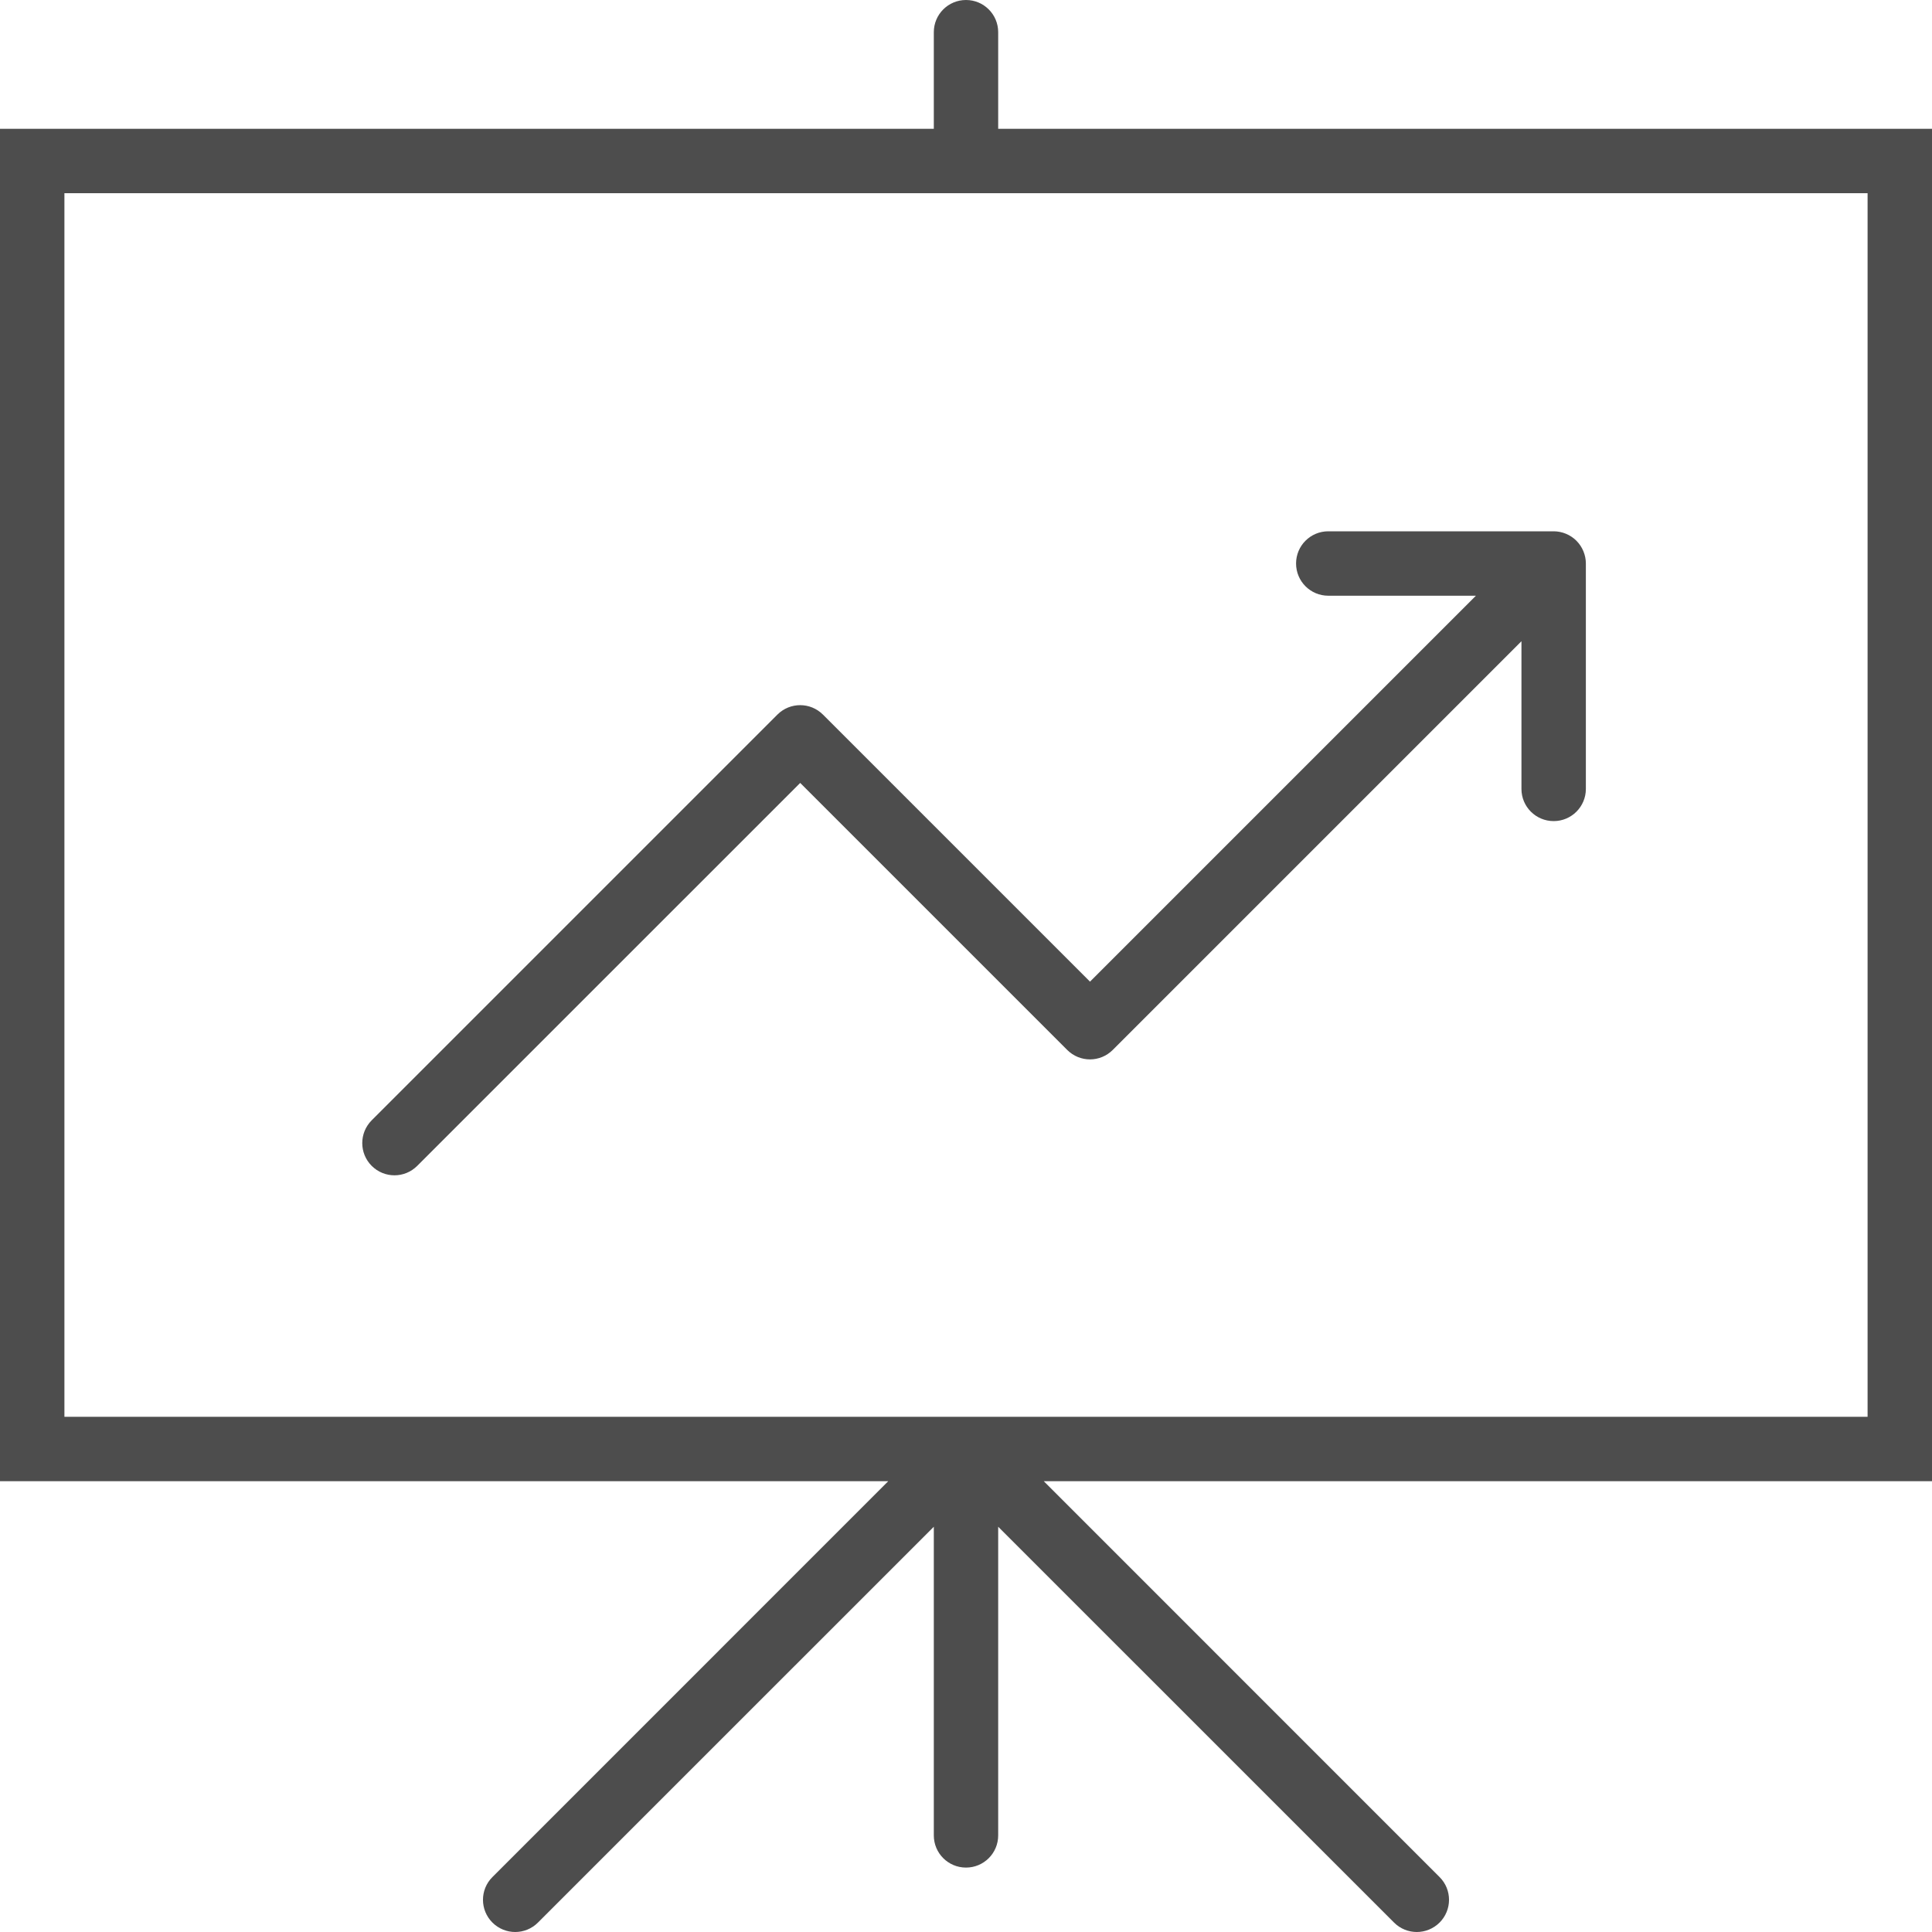
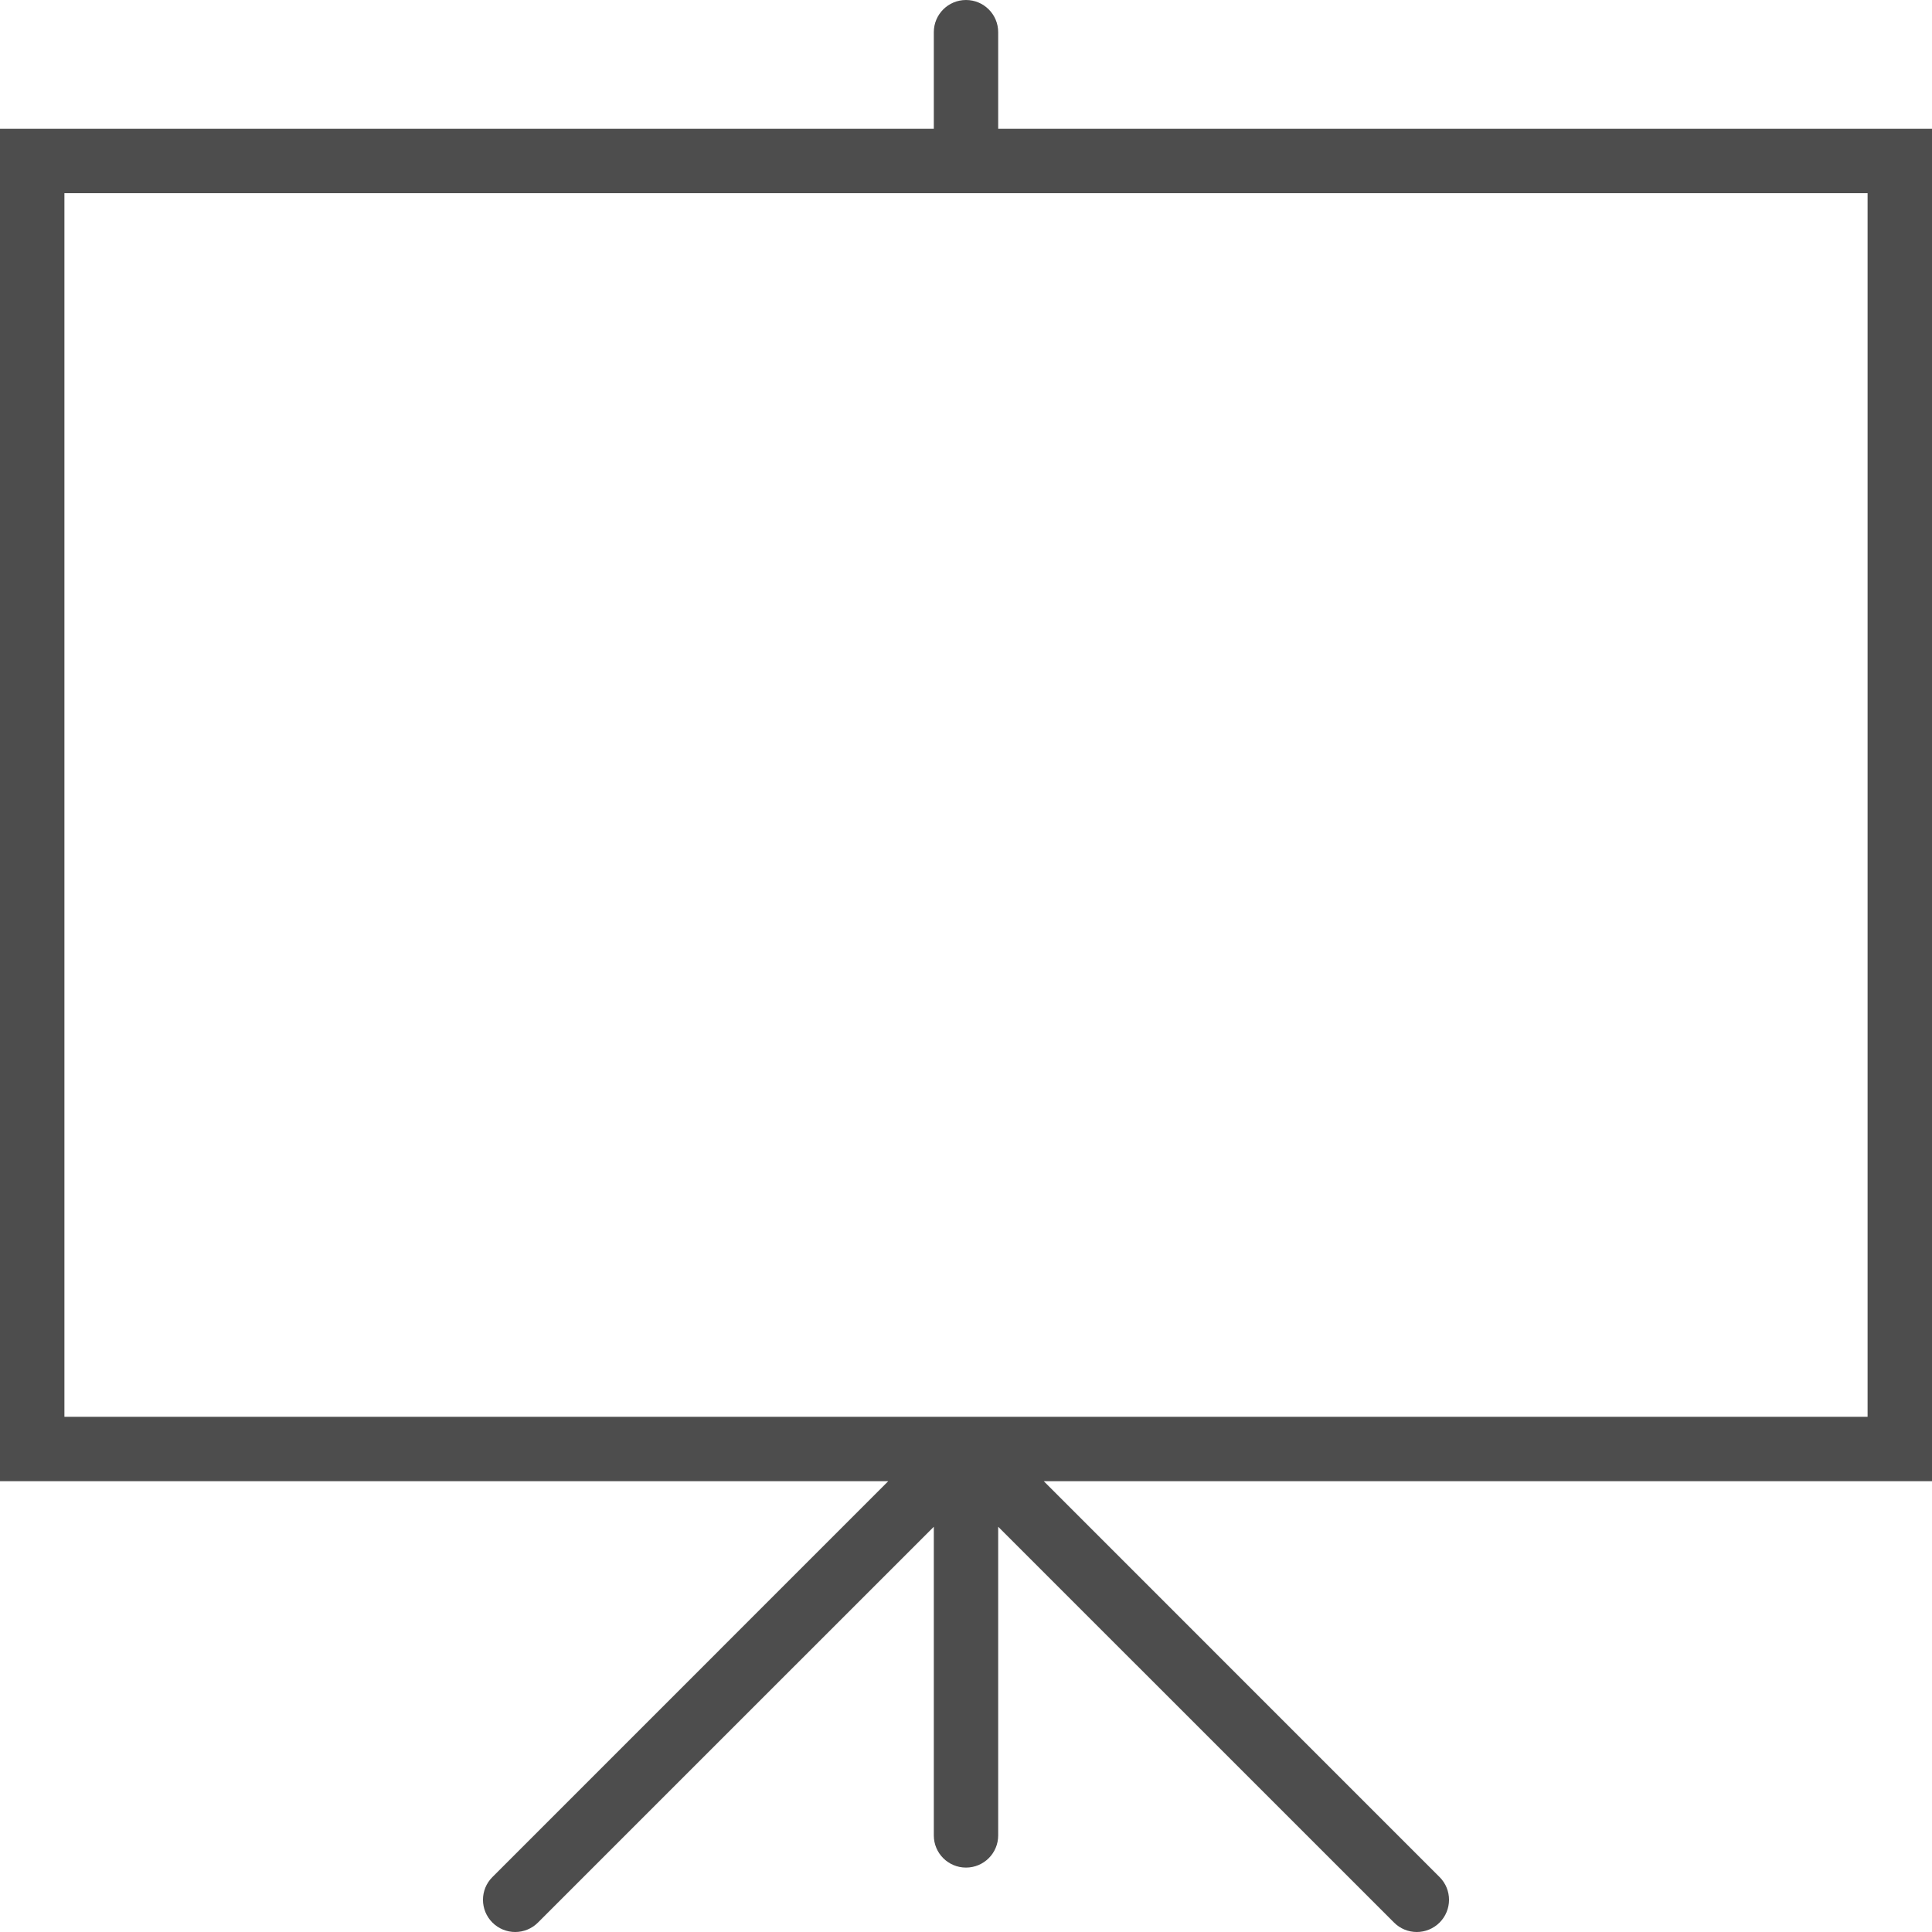
<svg xmlns="http://www.w3.org/2000/svg" width="50" height="50" viewBox="0 0 50 50" fill="none">
  <path d="M50 3.333H25.833V0.833C25.833 0.372 25.46 0 25 0C24.54 0 24.167 0.372 24.167 0.833V3.333H0V38.333H22.988L12.744 48.578C12.418 48.903 12.418 49.43 12.744 49.756C12.907 49.918 13.12 50 13.333 50C13.547 50 13.76 49.918 13.922 49.756L24.167 39.512V47.5C24.167 47.961 24.54 48.333 25 48.333C25.46 48.333 25.833 47.961 25.833 47.5V39.512L36.078 49.756C36.24 49.918 36.453 50 36.667 50C36.88 50 37.093 49.918 37.256 49.756C37.582 49.43 37.582 48.903 37.256 48.578L27.012 38.333H50V3.333ZM48.333 36.667H1.667V5H48.333V36.667Z" fill="#212121" fill-opacity="0.8" />
-   <path d="M34.375 15.417H38.197L28.209 25.405L21.298 18.494C20.972 18.168 20.445 18.168 20.119 18.494L9.619 28.994C9.294 29.32 9.294 29.847 9.619 30.172C9.782 30.335 9.995 30.417 10.209 30.417C10.422 30.417 10.635 30.335 10.798 30.172L20.709 20.262L27.619 27.172C27.782 27.335 27.995 27.417 28.209 27.417C28.422 27.417 28.635 27.335 28.798 27.172L39.375 16.595V20.417C39.375 20.878 39.748 21.25 40.209 21.25C40.669 21.25 41.042 20.878 41.042 20.417V14.583C41.042 14.475 41.02 14.367 40.978 14.265C40.894 14.061 40.731 13.898 40.527 13.814C40.425 13.772 40.317 13.75 40.209 13.75H34.375C33.915 13.75 33.542 14.123 33.542 14.583C33.542 15.044 33.915 15.417 34.375 15.417Z" fill="#212121" fill-opacity="0.8" />
</svg>